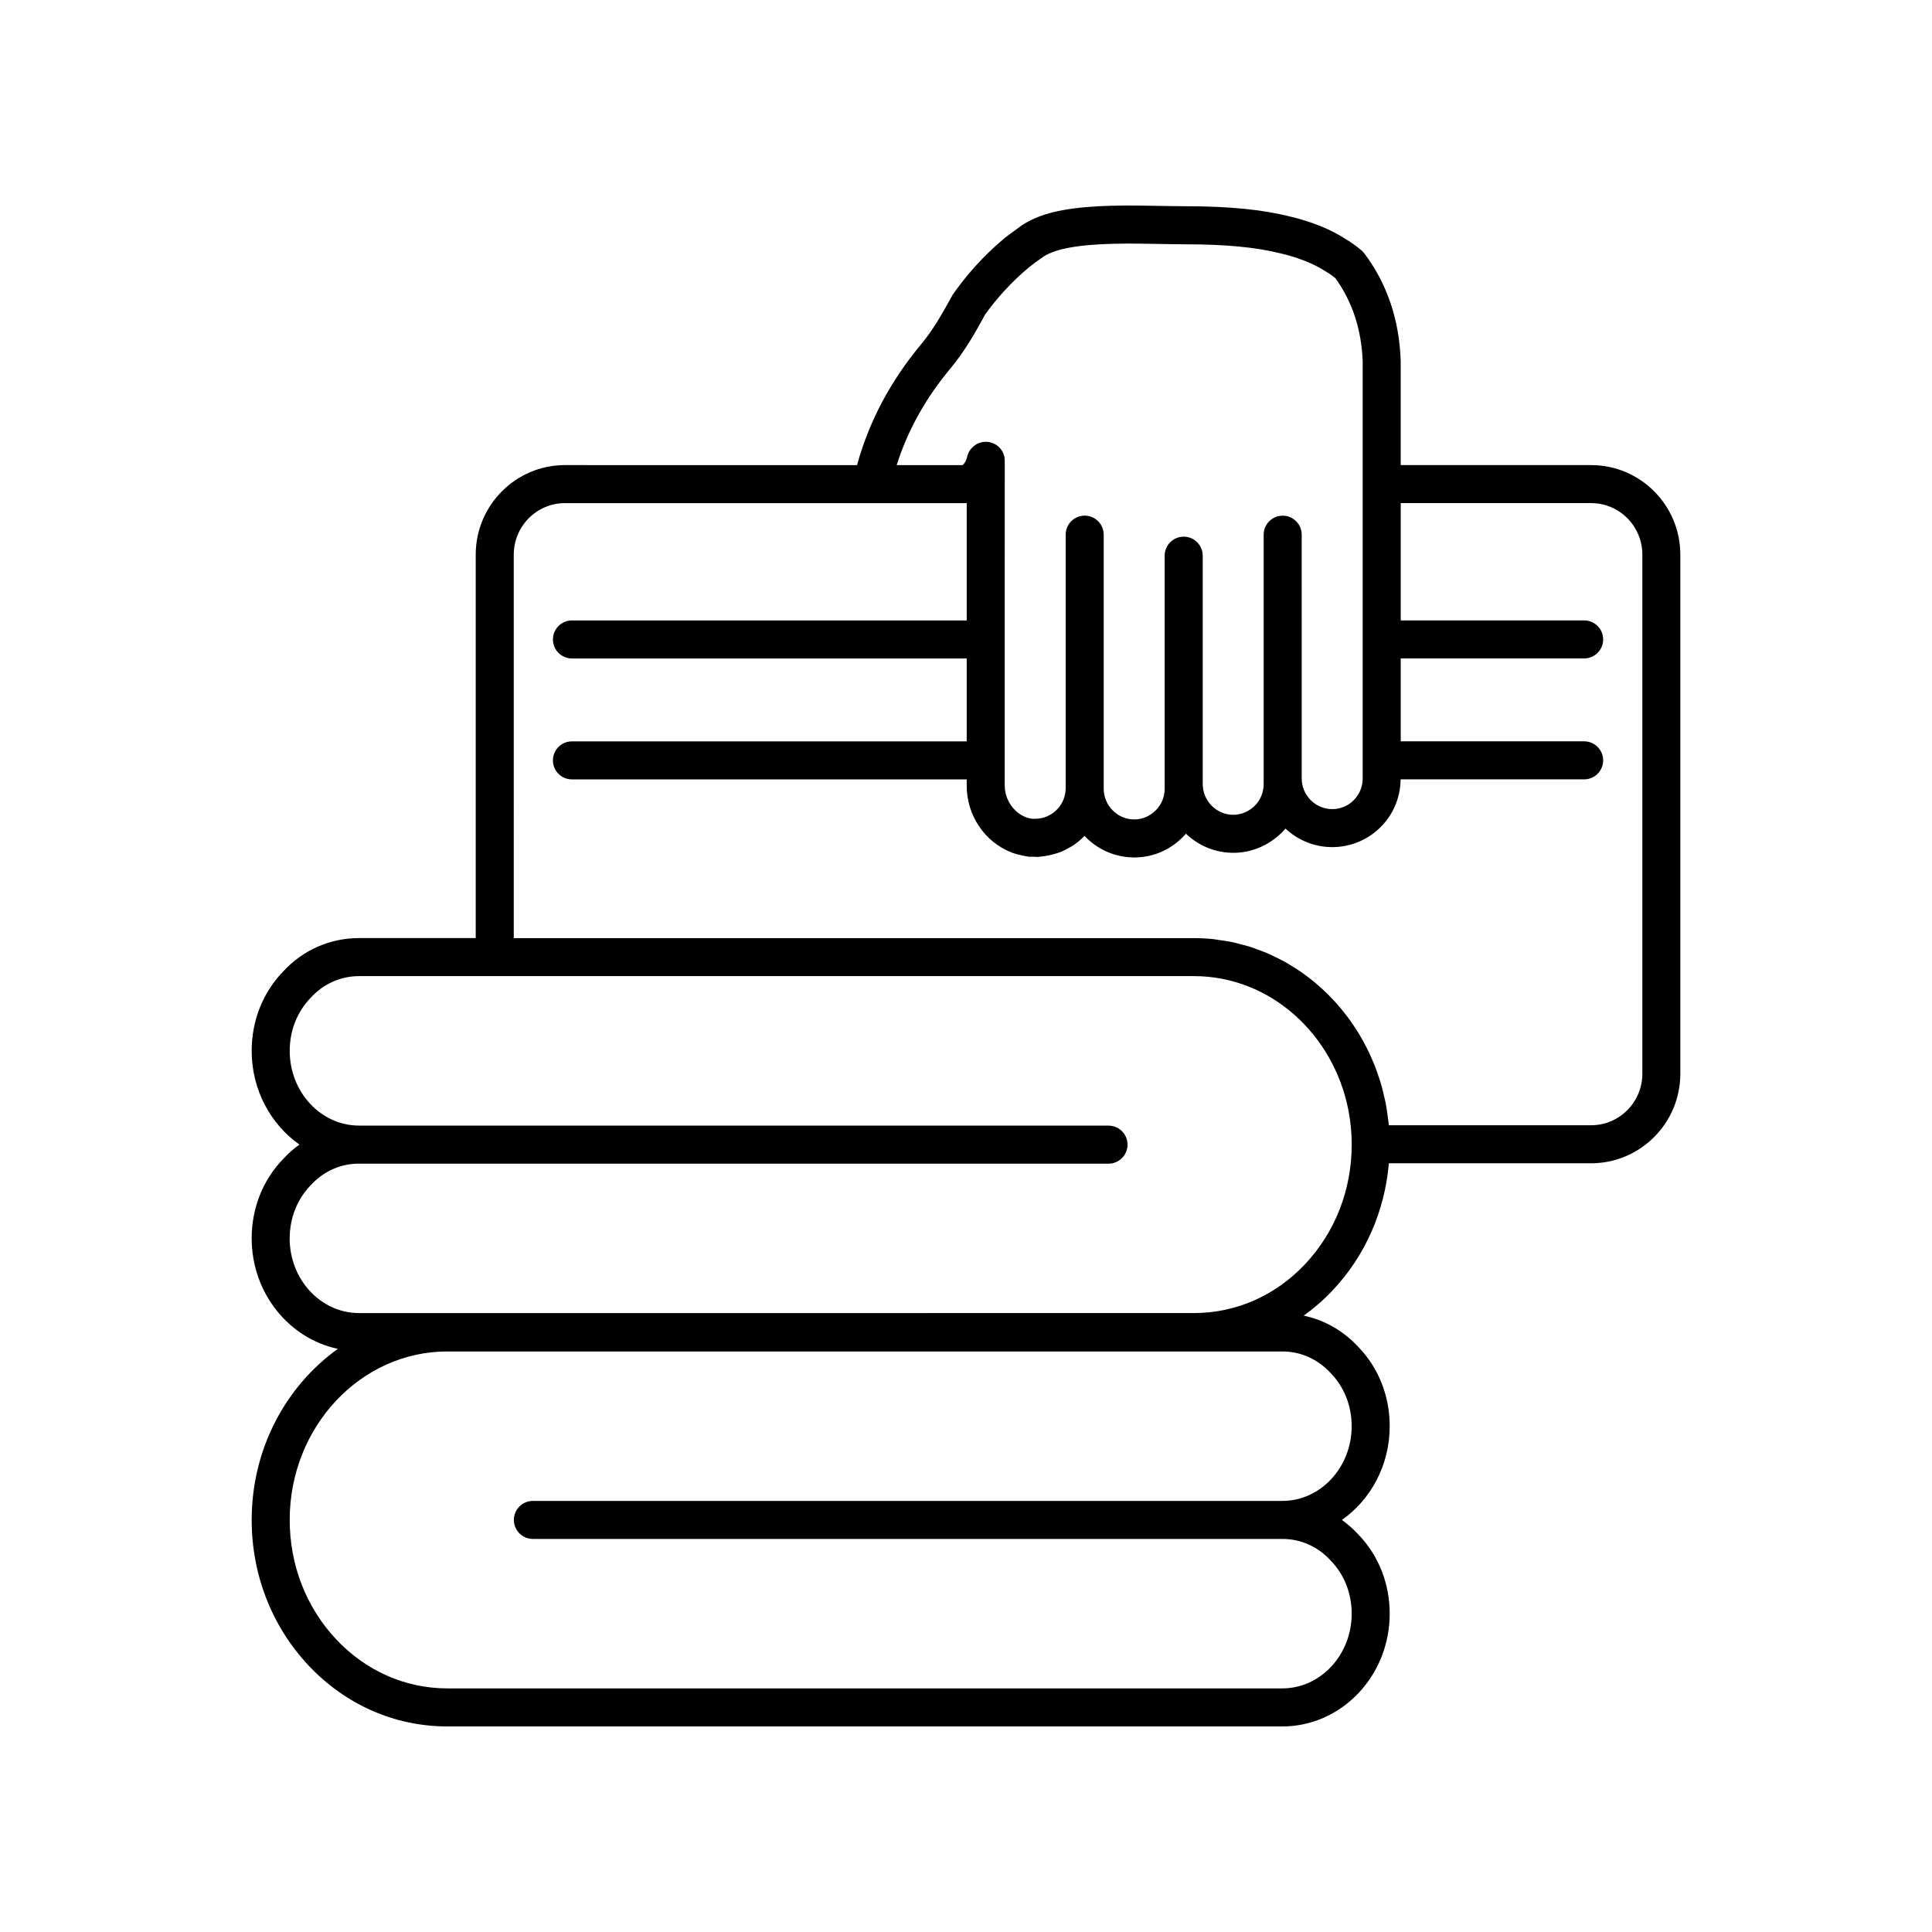
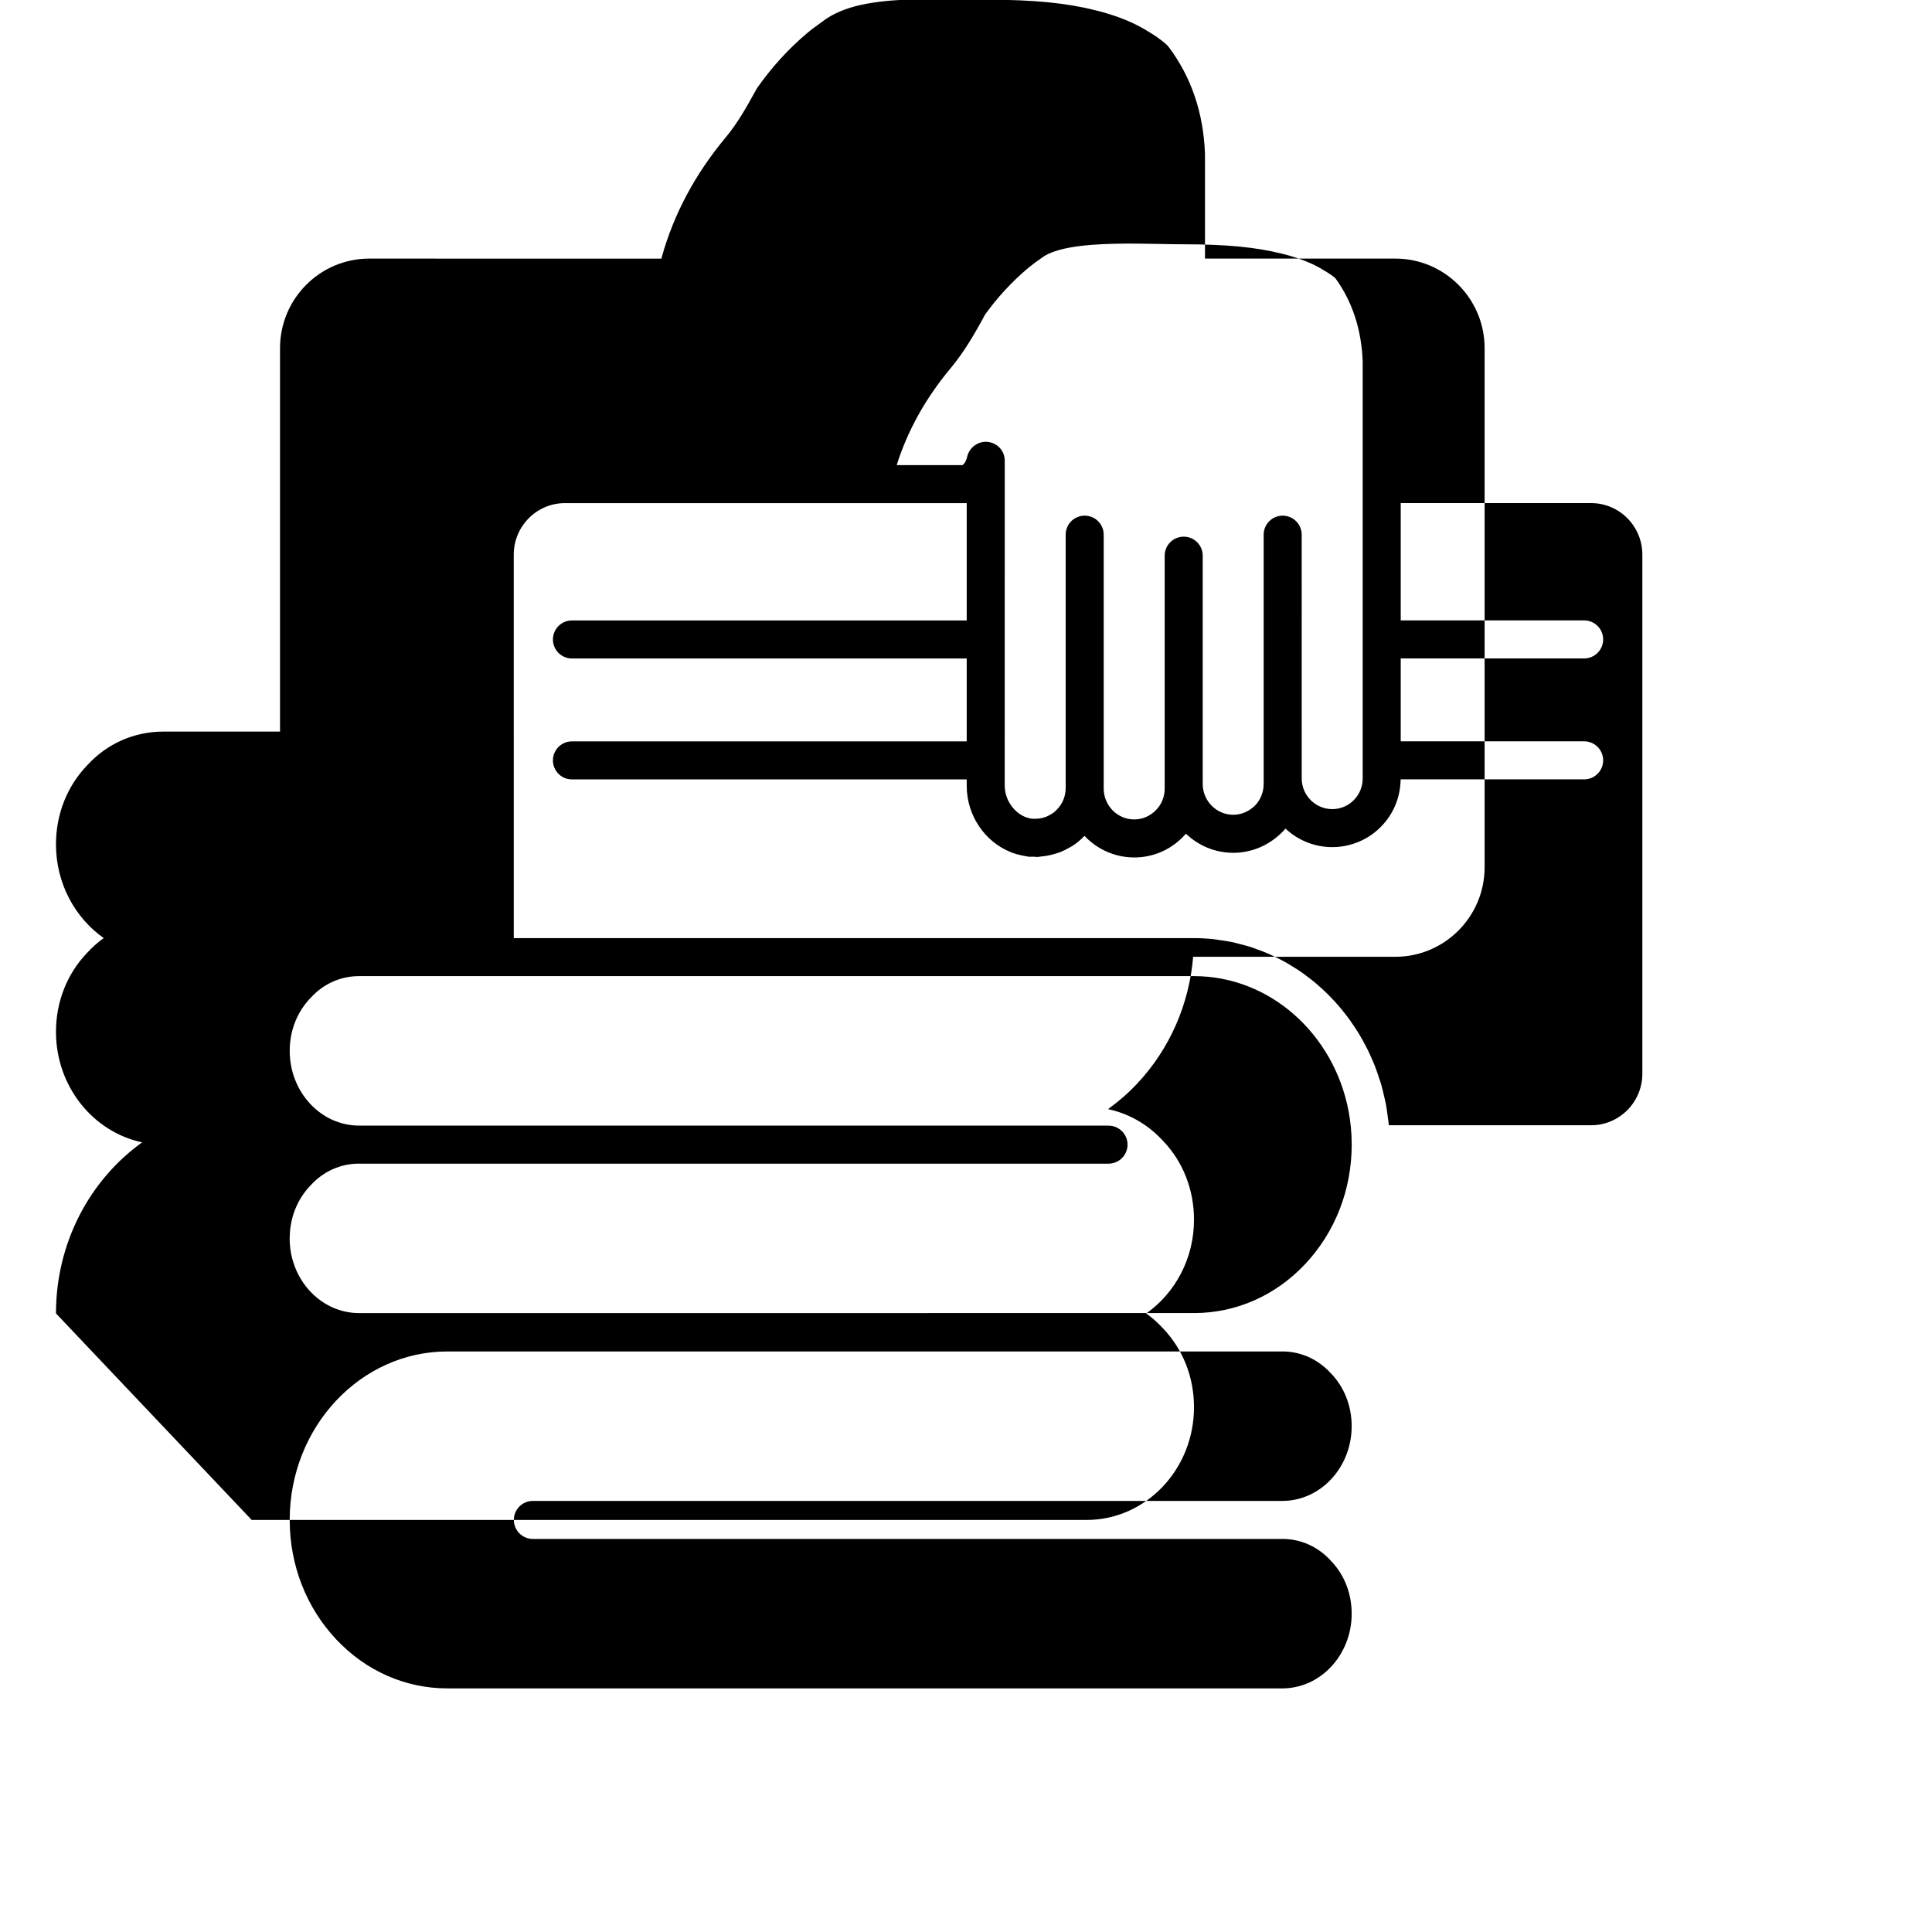
<svg xmlns="http://www.w3.org/2000/svg" fill="#000000" width="800px" height="800px" version="1.1" viewBox="144 144 512 512">
-   <path d="m210.7 546.8c0 14.555 5.363 28.262 15.098 38.598 9.797 10.398 22.852 16.125 36.766 16.125h221.27c15.691 0 28.453-13.406 28.453-29.883 0-7.965-2.941-15.406-8.281-20.957-1.348-1.465-2.816-2.762-4.383-3.879 7.633-5.367 12.664-14.5 12.664-24.848 0-7.988-2.957-15.449-8.234-20.914-3.984-4.34-9.02-7.219-14.555-8.383 2.731-1.961 5.312-4.199 7.691-6.727 8.625-9.156 13.797-20.965 14.871-33.652h53.609c13.031 0 23.633-10.645 23.633-23.727v-137.57c0-13.082-10.602-23.727-23.633-23.727h-50.473v-27.598c0-0.062 0-0.121-0.004-0.184-0.391-10.805-3.621-20.32-9.598-28.281l-0.004 0.004c-0.23-0.309-0.496-0.594-0.793-0.844-1.406-1.203-2.941-2.289-4.543-3.219-2.719-1.715-5.75-3.121-9.281-4.301-1.652-0.551-3.352-1.055-4.992-1.426-7.41-1.879-16.312-2.754-28.016-2.754-1.887 0-4.004-0.043-6.262-0.082-8.031-0.156-18.043-0.348-26.055 1.121-4.34 0.789-7.902 2.082-10.781 3.977l-3.543 2.582c-0.578 0.441-1.16 0.891-1.613 1.293-4.82 4.062-9.301 8.941-13.23 14.543l-0.914 1.637c-1.773 3.207-4.203 7.598-7.457 11.504-8.016 9.613-13.684 20.23-16.848 31.551l-0.133 0.48-77.426-0.004c-13.031 0-23.633 10.645-23.633 23.727v101.62h-30.922c-7.731 0-14.91 3.188-20.129 8.875-5.367 5.559-8.324 13.016-8.324 21.008 0 10.344 5.031 19.473 12.656 24.84-1.555 1.109-3.008 2.394-4.332 3.836-5.367 5.559-8.324 13.016-8.324 21.004 0 14.461 9.832 26.547 22.84 29.293-13.77 9.852-22.84 26.492-22.84 45.332zm185.15-305.12c3.867-4.641 6.676-9.715 8.535-13.074l0.594-1.125c3.125-4.418 7.113-8.762 11.32-12.309 0.363-0.32 0.754-0.613 1.141-0.906 0.383-0.293 0.766-0.586 0.891-0.699l2.254-1.594c1.531-1 3.906-1.816 6.879-2.359 7.012-1.285 16.453-1.105 24.051-0.961 2.324 0.043 4.508 0.086 6.453 0.086 10.848 0 18.965 0.777 25.656 2.469 1.434 0.328 2.82 0.742 4.164 1.188 2.746 0.922 5.066 1.988 7.246 3.359 1.059 0.621 1.992 1.258 2.832 1.941 4.496 6.176 6.938 13.594 7.258 22.062v110.53c0 2.184-0.832 4.223-2.383 5.777-1.465 1.5-3.531 2.359-5.672 2.359-4.469 0-8.102-3.652-8.102-8.137l-0.004-64.59c0-2.781-2.254-5.039-5.039-5.039-2.781 0-5.039 2.254-5.039 5.039v66.047c0 2.184-0.855 4.293-2.309 5.75-1.598 1.566-3.637 2.43-5.742 2.43-4.469 0-8.102-3.672-8.102-8.184v-60.48c0-2.781-2.254-5.039-5.039-5.039-2.781 0-5.039 2.254-5.039 5.039v61.719c0 2.211-0.84 4.254-2.394 5.785-1.539 1.543-3.551 2.394-5.664 2.394-4.469 0-8.102-3.672-8.102-8.184 0-0.016-0.008-0.031-0.008-0.047s0.008-0.031 0.008-0.047v-67.188c0-2.781-2.254-5.039-5.039-5.039-2.781 0-5.039 2.254-5.039 5.039v67.215c-0.008 0.547-0.062 1.086-0.172 1.605-0.32 1.566-1.094 2.996-2.293 4.176l-0.012 0.012c-0.605 0.629-1.344 1.094-2.125 1.477-0.152 0.074-0.297 0.16-0.453 0.223-0.777 0.316-1.617 0.504-2.492 0.562-0.27 0.02-0.543 0.023-0.82 0.02-0.281-0.008-0.562-0.004-0.836-0.051-0.062-0.008-0.125-0.027-0.188-0.039-1.43-0.273-2.789-1.004-3.93-2.106-1.805-1.738-2.836-4.156-2.836-6.641l0.008-79.852v-6.242c0-2.602-1.988-4.707-4.574-4.953-2.559-0.238-4.945 1.586-5.434 4.137-0.012 0.062-0.25 1.258-1.16 2.019h-17.465c2.871-9.109 7.648-17.707 14.215-25.578zm-115.7 49.305c0-7.527 6.082-13.652 13.559-13.652l81.242 0.004h25.238v31.086h-104.62c-2.781 0-5.039 2.254-5.039 5.039 0 2.781 2.254 5.039 5.039 5.039h104.62v21.969h-104.62c-2.781 0-5.039 2.254-5.039 5.039 0 2.781 2.254 5.039 5.039 5.039h104.62v1.672c0 7.977 4.863 14.883 11.668 17.602 0.152 0.062 0.301 0.129 0.453 0.184 0.789 0.289 1.598 0.504 2.434 0.676 0.418 0.09 0.828 0.18 1.25 0.238 0.227 0.027 0.438 0.105 0.668 0.125 0.371 0.035 0.73-0.031 1.098-0.02 0.422 0.012 0.836 0.094 1.262 0.074 0.297-0.012 0.578-0.09 0.871-0.117 0.574-0.051 1.133-0.125 1.695-0.227 0.688-0.125 1.348-0.293 2.008-0.492 0.516-0.156 1.027-0.305 1.527-0.504 0.723-0.289 1.402-0.652 2.074-1.031 0.379-0.215 0.773-0.395 1.137-0.637 1.012-0.676 1.957-1.434 2.797-2.309 0.09-0.09 0.18-0.176 0.27-0.27 3.316 3.523 8.012 5.723 13.207 5.723 4.809 0 9.352-1.902 12.766-5.324 0.32-0.312 0.625-0.637 0.918-0.973 3.266 3.137 7.688 5.066 12.551 5.066 4.766 0 9.312-1.891 12.84-5.356 0.344-0.344 0.672-0.699 0.98-1.066 3.25 3.047 7.617 4.914 12.41 4.914 4.832 0 9.527-1.965 12.84-5.352 3.356-3.356 5.203-7.828 5.269-12.605h48.633c2.781 0 5.039-2.254 5.039-5.039 0-2.781-2.254-5.039-5.039-5.039h-48.609v-21.969h48.609c2.781 0 5.039-2.254 5.039-5.039 0-2.781-2.254-5.039-5.039-5.039h-48.609v-31.086h50.473c7.477 0 13.559 6.121 13.559 13.652v137.57c0 7.527-6.082 13.652-13.559 13.652h-53.609c-0.008-0.094-0.027-0.184-0.039-0.277-0.066-0.703-0.188-1.383-0.277-2.078-0.141-1.074-0.27-2.152-0.469-3.207-0.137-0.73-0.324-1.438-0.492-2.156-0.227-0.988-0.449-1.98-0.727-2.949-0.207-0.727-0.457-1.43-0.695-2.141-0.309-0.93-0.613-1.859-0.965-2.769-0.273-0.703-0.582-1.387-0.883-2.078-0.383-0.879-0.77-1.75-1.195-2.602-0.34-0.68-0.703-1.336-1.066-2-0.453-0.82-0.914-1.637-1.406-2.43-0.398-0.645-0.816-1.27-1.242-1.895-0.52-0.766-1.047-1.52-1.602-2.254-0.453-0.602-0.922-1.191-1.398-1.773-0.582-0.711-1.18-1.402-1.793-2.078-0.504-0.555-1.016-1.098-1.543-1.629-0.645-0.652-1.305-1.277-1.977-1.895-0.551-0.5-1.102-0.996-1.668-1.473-0.699-0.586-1.422-1.145-2.148-1.695-0.59-0.445-1.18-0.891-1.789-1.309-0.754-0.52-1.531-1.004-2.316-1.484-0.621-0.383-1.242-0.77-1.879-1.125-0.812-0.453-1.648-0.855-2.484-1.266-0.648-0.316-1.289-0.645-1.949-0.93-0.875-0.379-1.773-0.703-2.672-1.031-0.66-0.242-1.305-0.504-1.977-0.719-0.949-0.305-1.926-0.543-2.898-0.789-0.648-0.164-1.285-0.359-1.941-0.496-1.094-0.23-2.211-0.383-3.328-0.535-0.562-0.078-1.109-0.195-1.676-0.254-1.695-0.176-3.41-0.273-5.144-0.273h-180.28zm-59.375 181.19c0-5.359 1.949-10.336 5.586-14.098 3.371-3.676 7.906-5.699 12.77-5.703 0.012 0 0.023 0.008 0.039 0.008h198.6c2.781 0 5.039-2.254 5.039-5.039 0-2.781-2.254-5.039-5.039-5.039h-198.57c-0.016 0-0.031-0.012-0.047-0.012-10.133 0-18.375-8.883-18.375-19.805 0-5.363 1.949-10.336 5.586-14.098 3.375-3.68 7.918-5.707 12.793-5.707h221.27c20.125 0 36.996 15.305 40.926 35.594 0.562 2.898 0.859 5.898 0.863 8.969 0 0.031 0.016 0.055 0.016 0.082h-0.016c0 11.973-4.387 23.227-12.359 31.691-7.871 8.355-18.32 12.957-29.43 12.957l-221.29 0.004c-10.133 0-18.375-8.887-18.375-19.805zm41.785 29.973h221.27c4.875 0 9.418 2.027 12.879 5.801 3.543 3.668 5.496 8.641 5.496 14.004 0 10.922-8.242 19.805-18.375 19.805-0.004 0-0.008 0.004-0.012 0.004l-198.6-0.004c-2.781 0-5.039 2.254-5.039 5.039 0 2.781 2.254 5.039 5.039 5.039h198.6c0.004 0 0.008-0.004 0.012-0.004 4.875 0 9.418 2.027 12.793 5.707 0.031 0.031 0.059 0.062 0.09 0.094 3.543 3.668 5.496 8.641 5.496 14.004 0 10.922-8.242 19.805-18.375 19.805h-221.27c-11.105 0-21.559-4.602-29.43-12.957-7.969-8.461-12.359-19.715-12.359-31.691 0.004-24.617 18.746-44.645 41.789-44.645z" />
+   <path d="m210.7 546.8h221.27c15.691 0 28.453-13.406 28.453-29.883 0-7.965-2.941-15.406-8.281-20.957-1.348-1.465-2.816-2.762-4.383-3.879 7.633-5.367 12.664-14.5 12.664-24.848 0-7.988-2.957-15.449-8.234-20.914-3.984-4.34-9.02-7.219-14.555-8.383 2.731-1.961 5.312-4.199 7.691-6.727 8.625-9.156 13.797-20.965 14.871-33.652h53.609c13.031 0 23.633-10.645 23.633-23.727v-137.57c0-13.082-10.602-23.727-23.633-23.727h-50.473v-27.598c0-0.062 0-0.121-0.004-0.184-0.391-10.805-3.621-20.32-9.598-28.281l-0.004 0.004c-0.23-0.309-0.496-0.594-0.793-0.844-1.406-1.203-2.941-2.289-4.543-3.219-2.719-1.715-5.75-3.121-9.281-4.301-1.652-0.551-3.352-1.055-4.992-1.426-7.41-1.879-16.312-2.754-28.016-2.754-1.887 0-4.004-0.043-6.262-0.082-8.031-0.156-18.043-0.348-26.055 1.121-4.34 0.789-7.902 2.082-10.781 3.977l-3.543 2.582c-0.578 0.441-1.16 0.891-1.613 1.293-4.82 4.062-9.301 8.941-13.23 14.543l-0.914 1.637c-1.773 3.207-4.203 7.598-7.457 11.504-8.016 9.613-13.684 20.23-16.848 31.551l-0.133 0.48-77.426-0.004c-13.031 0-23.633 10.645-23.633 23.727v101.62h-30.922c-7.731 0-14.91 3.188-20.129 8.875-5.367 5.559-8.324 13.016-8.324 21.008 0 10.344 5.031 19.473 12.656 24.84-1.555 1.109-3.008 2.394-4.332 3.836-5.367 5.559-8.324 13.016-8.324 21.004 0 14.461 9.832 26.547 22.84 29.293-13.77 9.852-22.84 26.492-22.84 45.332zm185.15-305.12c3.867-4.641 6.676-9.715 8.535-13.074l0.594-1.125c3.125-4.418 7.113-8.762 11.32-12.309 0.363-0.32 0.754-0.613 1.141-0.906 0.383-0.293 0.766-0.586 0.891-0.699l2.254-1.594c1.531-1 3.906-1.816 6.879-2.359 7.012-1.285 16.453-1.105 24.051-0.961 2.324 0.043 4.508 0.086 6.453 0.086 10.848 0 18.965 0.777 25.656 2.469 1.434 0.328 2.82 0.742 4.164 1.188 2.746 0.922 5.066 1.988 7.246 3.359 1.059 0.621 1.992 1.258 2.832 1.941 4.496 6.176 6.938 13.594 7.258 22.062v110.53c0 2.184-0.832 4.223-2.383 5.777-1.465 1.5-3.531 2.359-5.672 2.359-4.469 0-8.102-3.652-8.102-8.137l-0.004-64.59c0-2.781-2.254-5.039-5.039-5.039-2.781 0-5.039 2.254-5.039 5.039v66.047c0 2.184-0.855 4.293-2.309 5.75-1.598 1.566-3.637 2.43-5.742 2.43-4.469 0-8.102-3.672-8.102-8.184v-60.48c0-2.781-2.254-5.039-5.039-5.039-2.781 0-5.039 2.254-5.039 5.039v61.719c0 2.211-0.84 4.254-2.394 5.785-1.539 1.543-3.551 2.394-5.664 2.394-4.469 0-8.102-3.672-8.102-8.184 0-0.016-0.008-0.031-0.008-0.047s0.008-0.031 0.008-0.047v-67.188c0-2.781-2.254-5.039-5.039-5.039-2.781 0-5.039 2.254-5.039 5.039v67.215c-0.008 0.547-0.062 1.086-0.172 1.605-0.32 1.566-1.094 2.996-2.293 4.176l-0.012 0.012c-0.605 0.629-1.344 1.094-2.125 1.477-0.152 0.074-0.297 0.16-0.453 0.223-0.777 0.316-1.617 0.504-2.492 0.562-0.27 0.02-0.543 0.023-0.82 0.02-0.281-0.008-0.562-0.004-0.836-0.051-0.062-0.008-0.125-0.027-0.188-0.039-1.43-0.273-2.789-1.004-3.93-2.106-1.805-1.738-2.836-4.156-2.836-6.641l0.008-79.852v-6.242c0-2.602-1.988-4.707-4.574-4.953-2.559-0.238-4.945 1.586-5.434 4.137-0.012 0.062-0.25 1.258-1.16 2.019h-17.465c2.871-9.109 7.648-17.707 14.215-25.578zm-115.7 49.305c0-7.527 6.082-13.652 13.559-13.652l81.242 0.004h25.238v31.086h-104.62c-2.781 0-5.039 2.254-5.039 5.039 0 2.781 2.254 5.039 5.039 5.039h104.62v21.969h-104.62c-2.781 0-5.039 2.254-5.039 5.039 0 2.781 2.254 5.039 5.039 5.039h104.62v1.672c0 7.977 4.863 14.883 11.668 17.602 0.152 0.062 0.301 0.129 0.453 0.184 0.789 0.289 1.598 0.504 2.434 0.676 0.418 0.09 0.828 0.18 1.25 0.238 0.227 0.027 0.438 0.105 0.668 0.125 0.371 0.035 0.73-0.031 1.098-0.02 0.422 0.012 0.836 0.094 1.262 0.074 0.297-0.012 0.578-0.09 0.871-0.117 0.574-0.051 1.133-0.125 1.695-0.227 0.688-0.125 1.348-0.293 2.008-0.492 0.516-0.156 1.027-0.305 1.527-0.504 0.723-0.289 1.402-0.652 2.074-1.031 0.379-0.215 0.773-0.395 1.137-0.637 1.012-0.676 1.957-1.434 2.797-2.309 0.09-0.09 0.18-0.176 0.27-0.27 3.316 3.523 8.012 5.723 13.207 5.723 4.809 0 9.352-1.902 12.766-5.324 0.32-0.312 0.625-0.637 0.918-0.973 3.266 3.137 7.688 5.066 12.551 5.066 4.766 0 9.312-1.891 12.84-5.356 0.344-0.344 0.672-0.699 0.98-1.066 3.25 3.047 7.617 4.914 12.41 4.914 4.832 0 9.527-1.965 12.84-5.352 3.356-3.356 5.203-7.828 5.269-12.605h48.633c2.781 0 5.039-2.254 5.039-5.039 0-2.781-2.254-5.039-5.039-5.039h-48.609v-21.969h48.609c2.781 0 5.039-2.254 5.039-5.039 0-2.781-2.254-5.039-5.039-5.039h-48.609v-31.086h50.473c7.477 0 13.559 6.121 13.559 13.652v137.57c0 7.527-6.082 13.652-13.559 13.652h-53.609c-0.008-0.094-0.027-0.184-0.039-0.277-0.066-0.703-0.188-1.383-0.277-2.078-0.141-1.074-0.27-2.152-0.469-3.207-0.137-0.73-0.324-1.438-0.492-2.156-0.227-0.988-0.449-1.98-0.727-2.949-0.207-0.727-0.457-1.43-0.695-2.141-0.309-0.93-0.613-1.859-0.965-2.769-0.273-0.703-0.582-1.387-0.883-2.078-0.383-0.879-0.77-1.75-1.195-2.602-0.34-0.68-0.703-1.336-1.066-2-0.453-0.82-0.914-1.637-1.406-2.43-0.398-0.645-0.816-1.27-1.242-1.895-0.52-0.766-1.047-1.52-1.602-2.254-0.453-0.602-0.922-1.191-1.398-1.773-0.582-0.711-1.18-1.402-1.793-2.078-0.504-0.555-1.016-1.098-1.543-1.629-0.645-0.652-1.305-1.277-1.977-1.895-0.551-0.5-1.102-0.996-1.668-1.473-0.699-0.586-1.422-1.145-2.148-1.695-0.59-0.445-1.18-0.891-1.789-1.309-0.754-0.52-1.531-1.004-2.316-1.484-0.621-0.383-1.242-0.77-1.879-1.125-0.812-0.453-1.648-0.855-2.484-1.266-0.648-0.316-1.289-0.645-1.949-0.93-0.875-0.379-1.773-0.703-2.672-1.031-0.66-0.242-1.305-0.504-1.977-0.719-0.949-0.305-1.926-0.543-2.898-0.789-0.648-0.164-1.285-0.359-1.941-0.496-1.094-0.23-2.211-0.383-3.328-0.535-0.562-0.078-1.109-0.195-1.676-0.254-1.695-0.176-3.41-0.273-5.144-0.273h-180.28zm-59.375 181.19c0-5.359 1.949-10.336 5.586-14.098 3.371-3.676 7.906-5.699 12.77-5.703 0.012 0 0.023 0.008 0.039 0.008h198.6c2.781 0 5.039-2.254 5.039-5.039 0-2.781-2.254-5.039-5.039-5.039h-198.57c-0.016 0-0.031-0.012-0.047-0.012-10.133 0-18.375-8.883-18.375-19.805 0-5.363 1.949-10.336 5.586-14.098 3.375-3.68 7.918-5.707 12.793-5.707h221.27c20.125 0 36.996 15.305 40.926 35.594 0.562 2.898 0.859 5.898 0.863 8.969 0 0.031 0.016 0.055 0.016 0.082h-0.016c0 11.973-4.387 23.227-12.359 31.691-7.871 8.355-18.32 12.957-29.43 12.957l-221.29 0.004c-10.133 0-18.375-8.887-18.375-19.805zm41.785 29.973h221.27c4.875 0 9.418 2.027 12.879 5.801 3.543 3.668 5.496 8.641 5.496 14.004 0 10.922-8.242 19.805-18.375 19.805-0.004 0-0.008 0.004-0.012 0.004l-198.6-0.004c-2.781 0-5.039 2.254-5.039 5.039 0 2.781 2.254 5.039 5.039 5.039h198.6c0.004 0 0.008-0.004 0.012-0.004 4.875 0 9.418 2.027 12.793 5.707 0.031 0.031 0.059 0.062 0.09 0.094 3.543 3.668 5.496 8.641 5.496 14.004 0 10.922-8.242 19.805-18.375 19.805h-221.27c-11.105 0-21.559-4.602-29.43-12.957-7.969-8.461-12.359-19.715-12.359-31.691 0.004-24.617 18.746-44.645 41.789-44.645z" />
</svg>